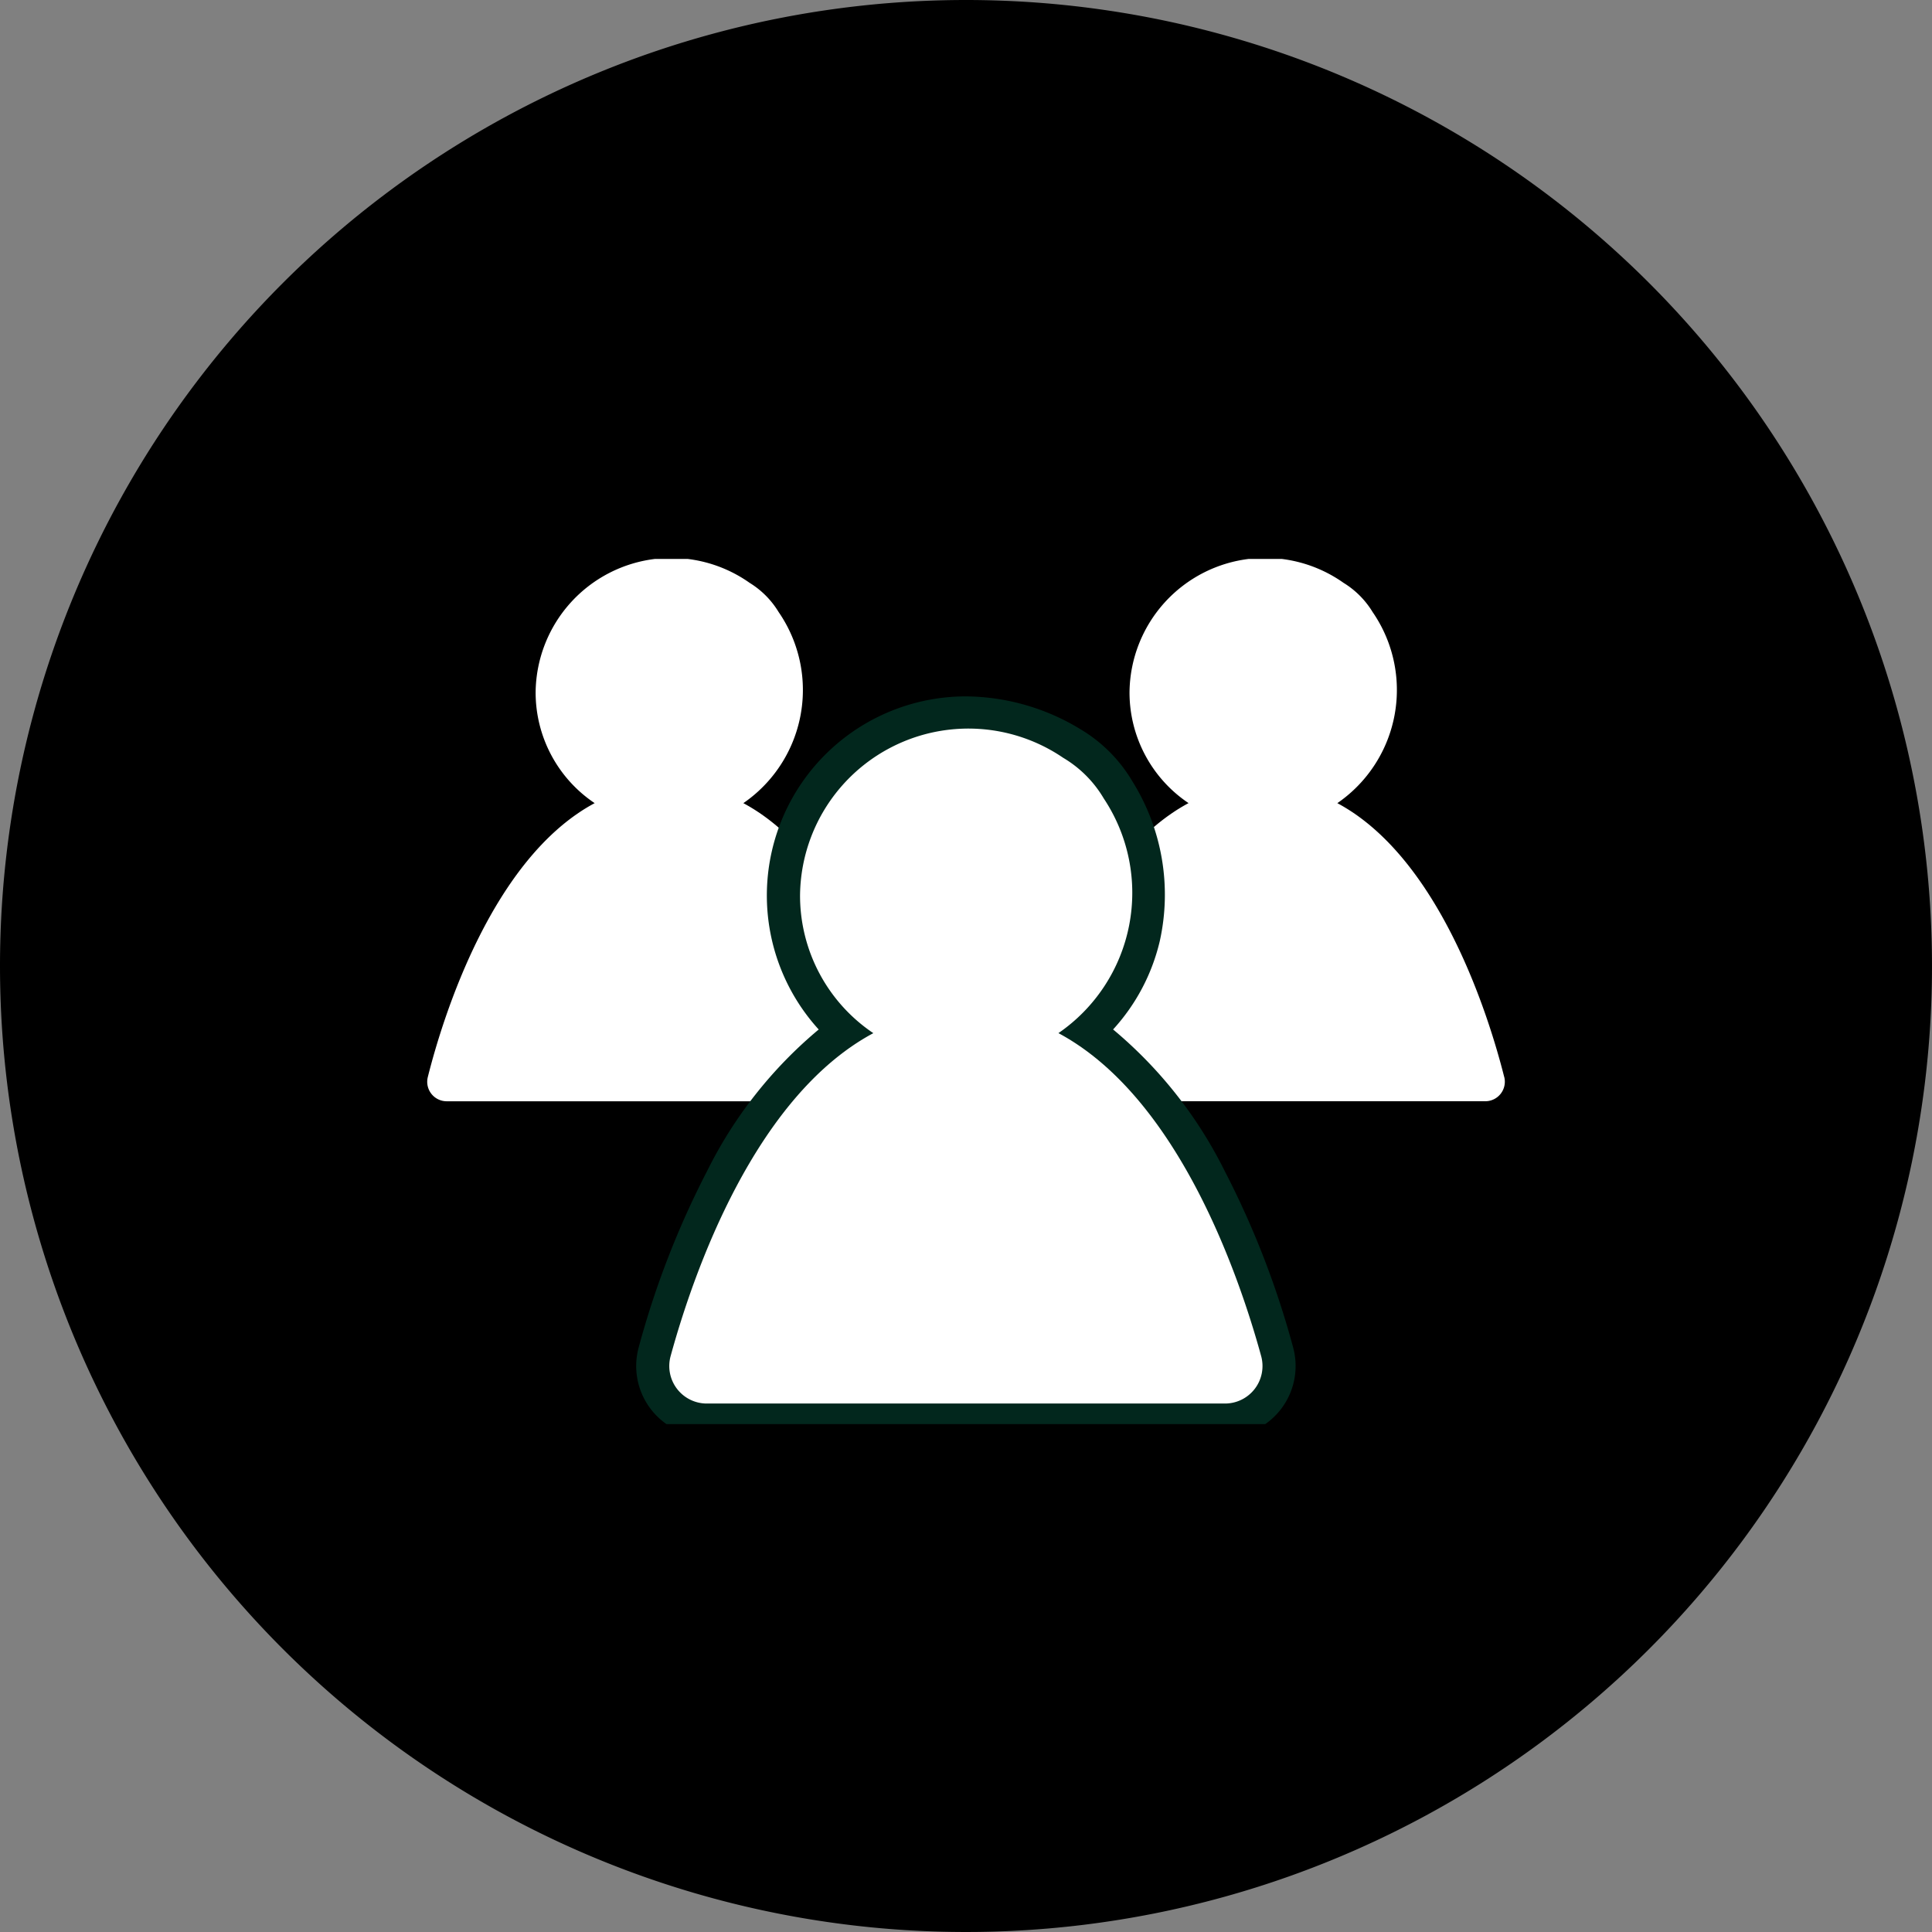
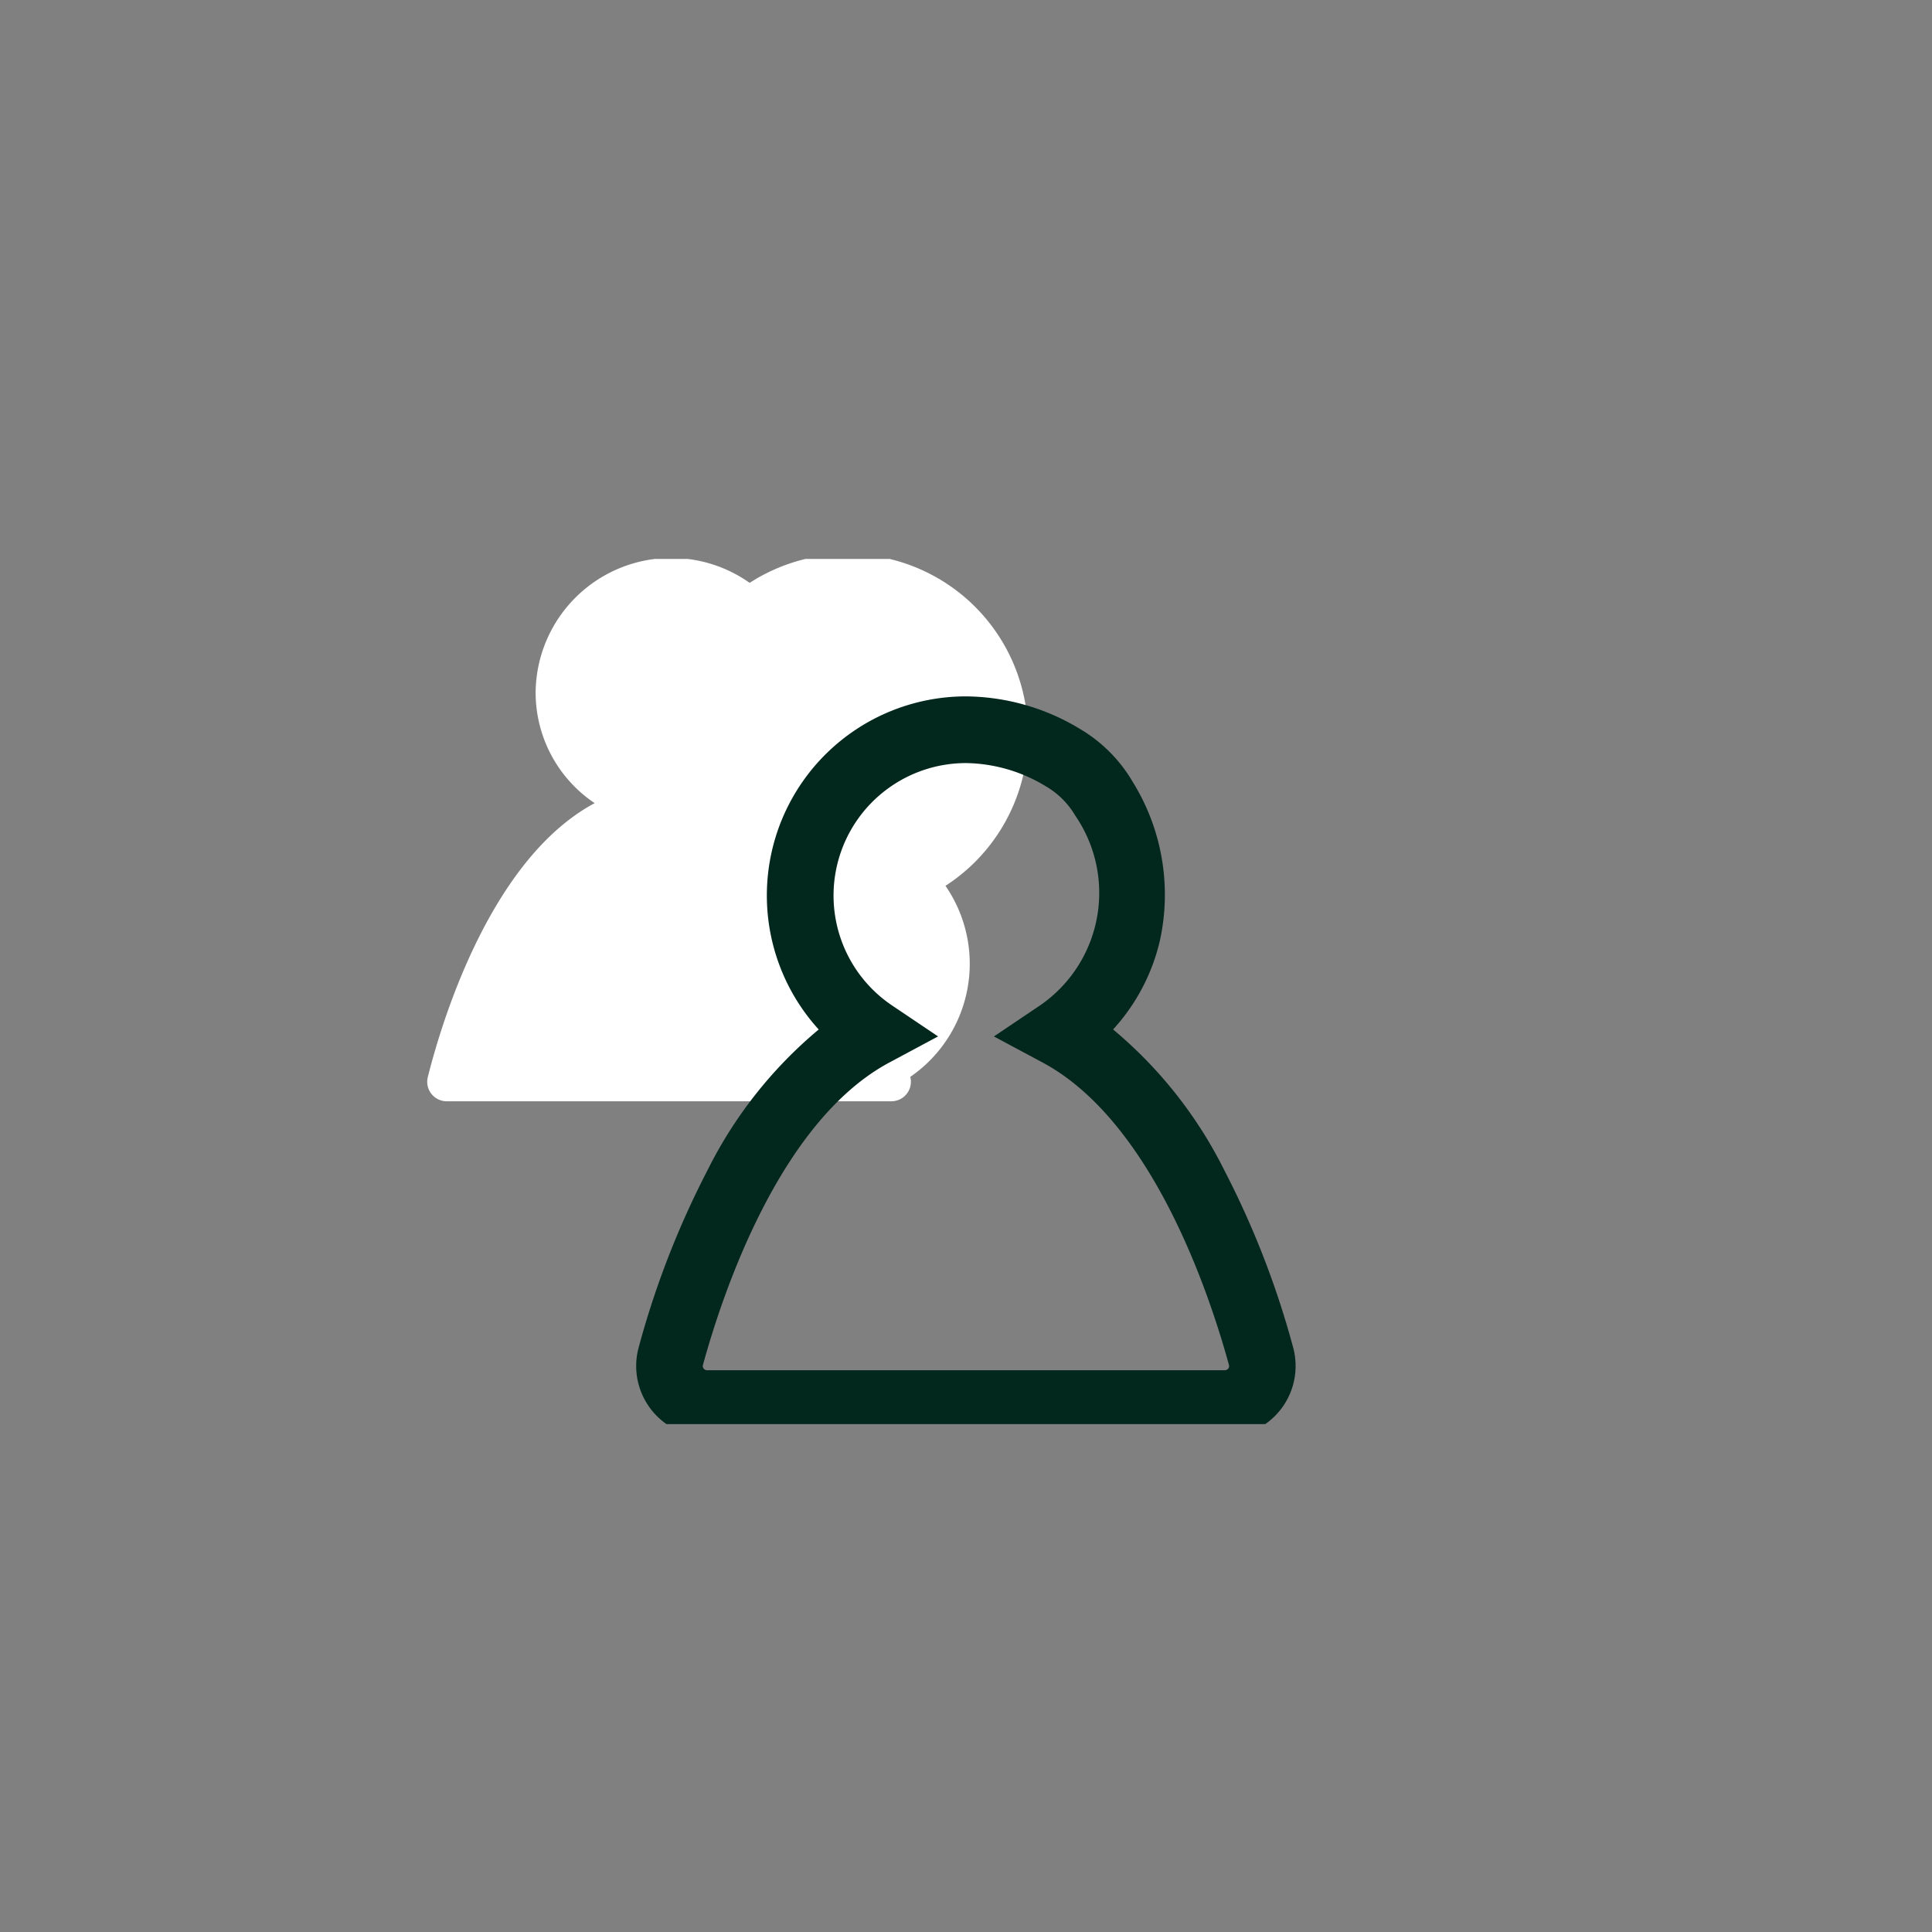
<svg xmlns="http://www.w3.org/2000/svg" width="58" height="58" viewBox="0 0 58 58">
  <rect x="0" y="0" width="58" height="58" fill="#808080" stroke="none" />
  <defs>
    <style>.a{fill:none;}.b{clip-path:url(#a);}.c{fill:#fff;}.d{fill:#02271d;}</style>
    <clipPath id="a">
      <rect class="a" width="32.351" height="25.974" />
    </clipPath>
  </defs>
  <g transform="translate(-473 -916)">
-     <path d="M29,0A29,29,0,1,1,0,29,29,29,0,0,1,29,0Z" transform="translate(473 916)" />
    <g class="b" transform="translate(485.825 932.779)">
-       <path class="c" d="M43.332,15.551c-.464-1.842-1.946-6.579-5.009-8.219a4.122,4.122,0,0,0,1.059-5.737A2.622,2.622,0,0,0,38.51.719a4.073,4.073,0,0,0-6.426,3.286,4,4,0,0,0,1.772,3.326c-3.063,1.641-4.545,6.378-5.008,8.219a.585.585,0,0,0,.567.731H42.766a.586.586,0,0,0,.567-.731" transform="translate(-11 0)" />
-       <path class="c" d="M14.5,15.551c-.464-1.842-1.946-6.579-5.009-8.219a4.122,4.122,0,0,0,1.059-5.737A2.622,2.622,0,0,0,9.68.719,4.073,4.073,0,0,0,3.255,4.006,4,4,0,0,0,5.027,7.332C1.964,8.973.482,13.709.019,15.551a.585.585,0,0,0,.567.731H13.936a.586.586,0,0,0,.567-.731" transform="translate(0 0)" />
+       <path class="c" d="M14.5,15.551a4.122,4.122,0,0,0,1.059-5.737A2.622,2.622,0,0,0,9.68.719,4.073,4.073,0,0,0,3.255,4.006,4,4,0,0,0,5.027,7.332C1.964,8.973.482,13.709.019,15.551a.585.585,0,0,0,.567.731H13.936a.586.586,0,0,0,.567-.731" transform="translate(0 0)" />
      <path class="d" d="M28.435,29.52H12.89a2.126,2.126,0,0,1-2.054-2.686,26.569,26.569,0,0,1,2.057-5.3,13.126,13.126,0,0,1,3.347-4.243,5.977,5.977,0,0,1,4.421-10,6.689,6.689,0,0,1,3.429.981,4.454,4.454,0,0,1,1.573,1.579,6.423,6.423,0,0,1,.815,4.792,5.947,5.947,0,0,1-1.4,2.647,13.127,13.127,0,0,1,3.347,4.243,26.569,26.569,0,0,1,2.057,5.3,2.126,2.126,0,0,1-2.054,2.686ZM20.662,9.293a3.977,3.977,0,0,0-2.216,7.279l1.377.927-1.463.784c-3.287,1.761-5.008,6.936-5.595,9.079a.115.115,0,0,0,.021.107.125.125,0,0,0,.1.051H28.435a.125.125,0,0,0,.1-.051.115.115,0,0,0,.021-.107c-.587-2.143-2.307-7.318-5.595-9.08L21.5,17.5l1.378-.927a4.1,4.1,0,0,0,1.062-5.706A2.451,2.451,0,0,0,23.075,10,4.72,4.72,0,0,0,20.662,9.293Z" transform="translate(-4.487 -3.164)" />
-       <path class="c" d="M29.524,27.1c-.7-2.556-2.541-7.8-6.087-9.7A5.111,5.111,0,0,0,24.8,10.359a3.461,3.461,0,0,0-1.22-1.224,5.054,5.054,0,0,0-7.9,4.134,4.973,4.973,0,0,0,2.2,4.132c-3.546,1.9-5.387,7.141-6.087,9.7A1.126,1.126,0,0,0,12.89,28.52H28.435A1.126,1.126,0,0,0,29.524,27.1" transform="translate(-4.487 -3.164)" />
    </g>
  </g>
</svg>